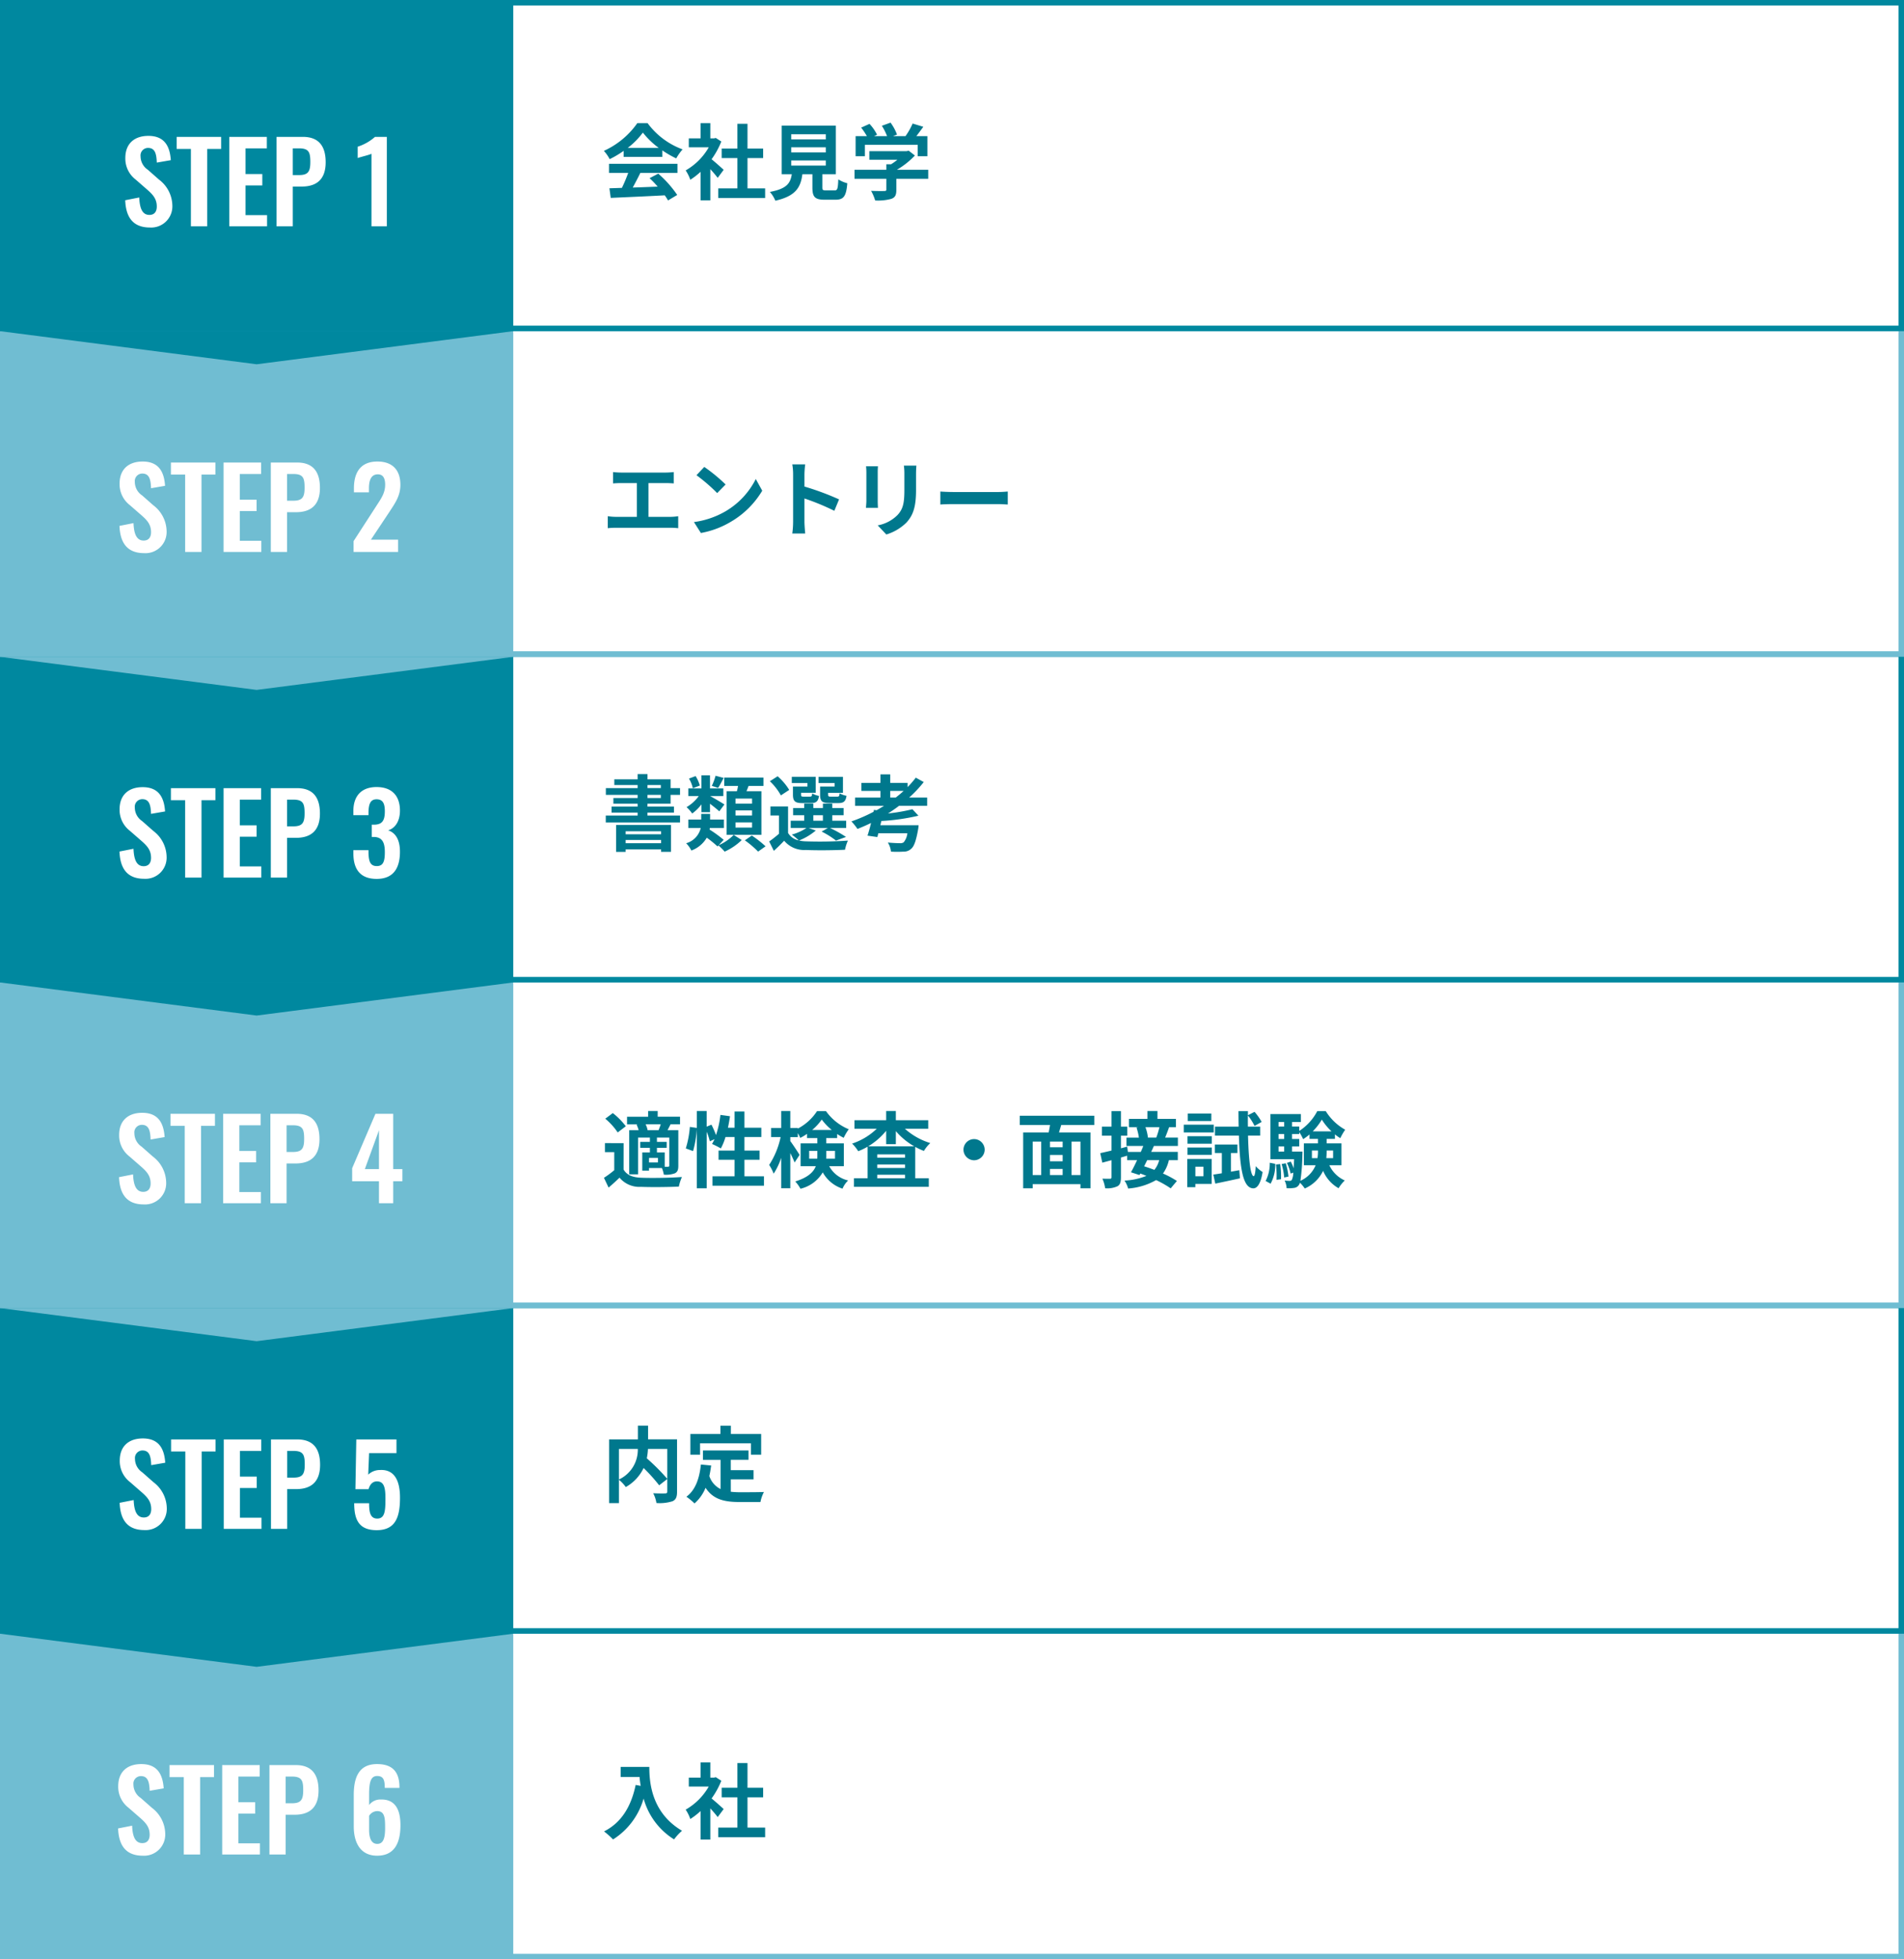
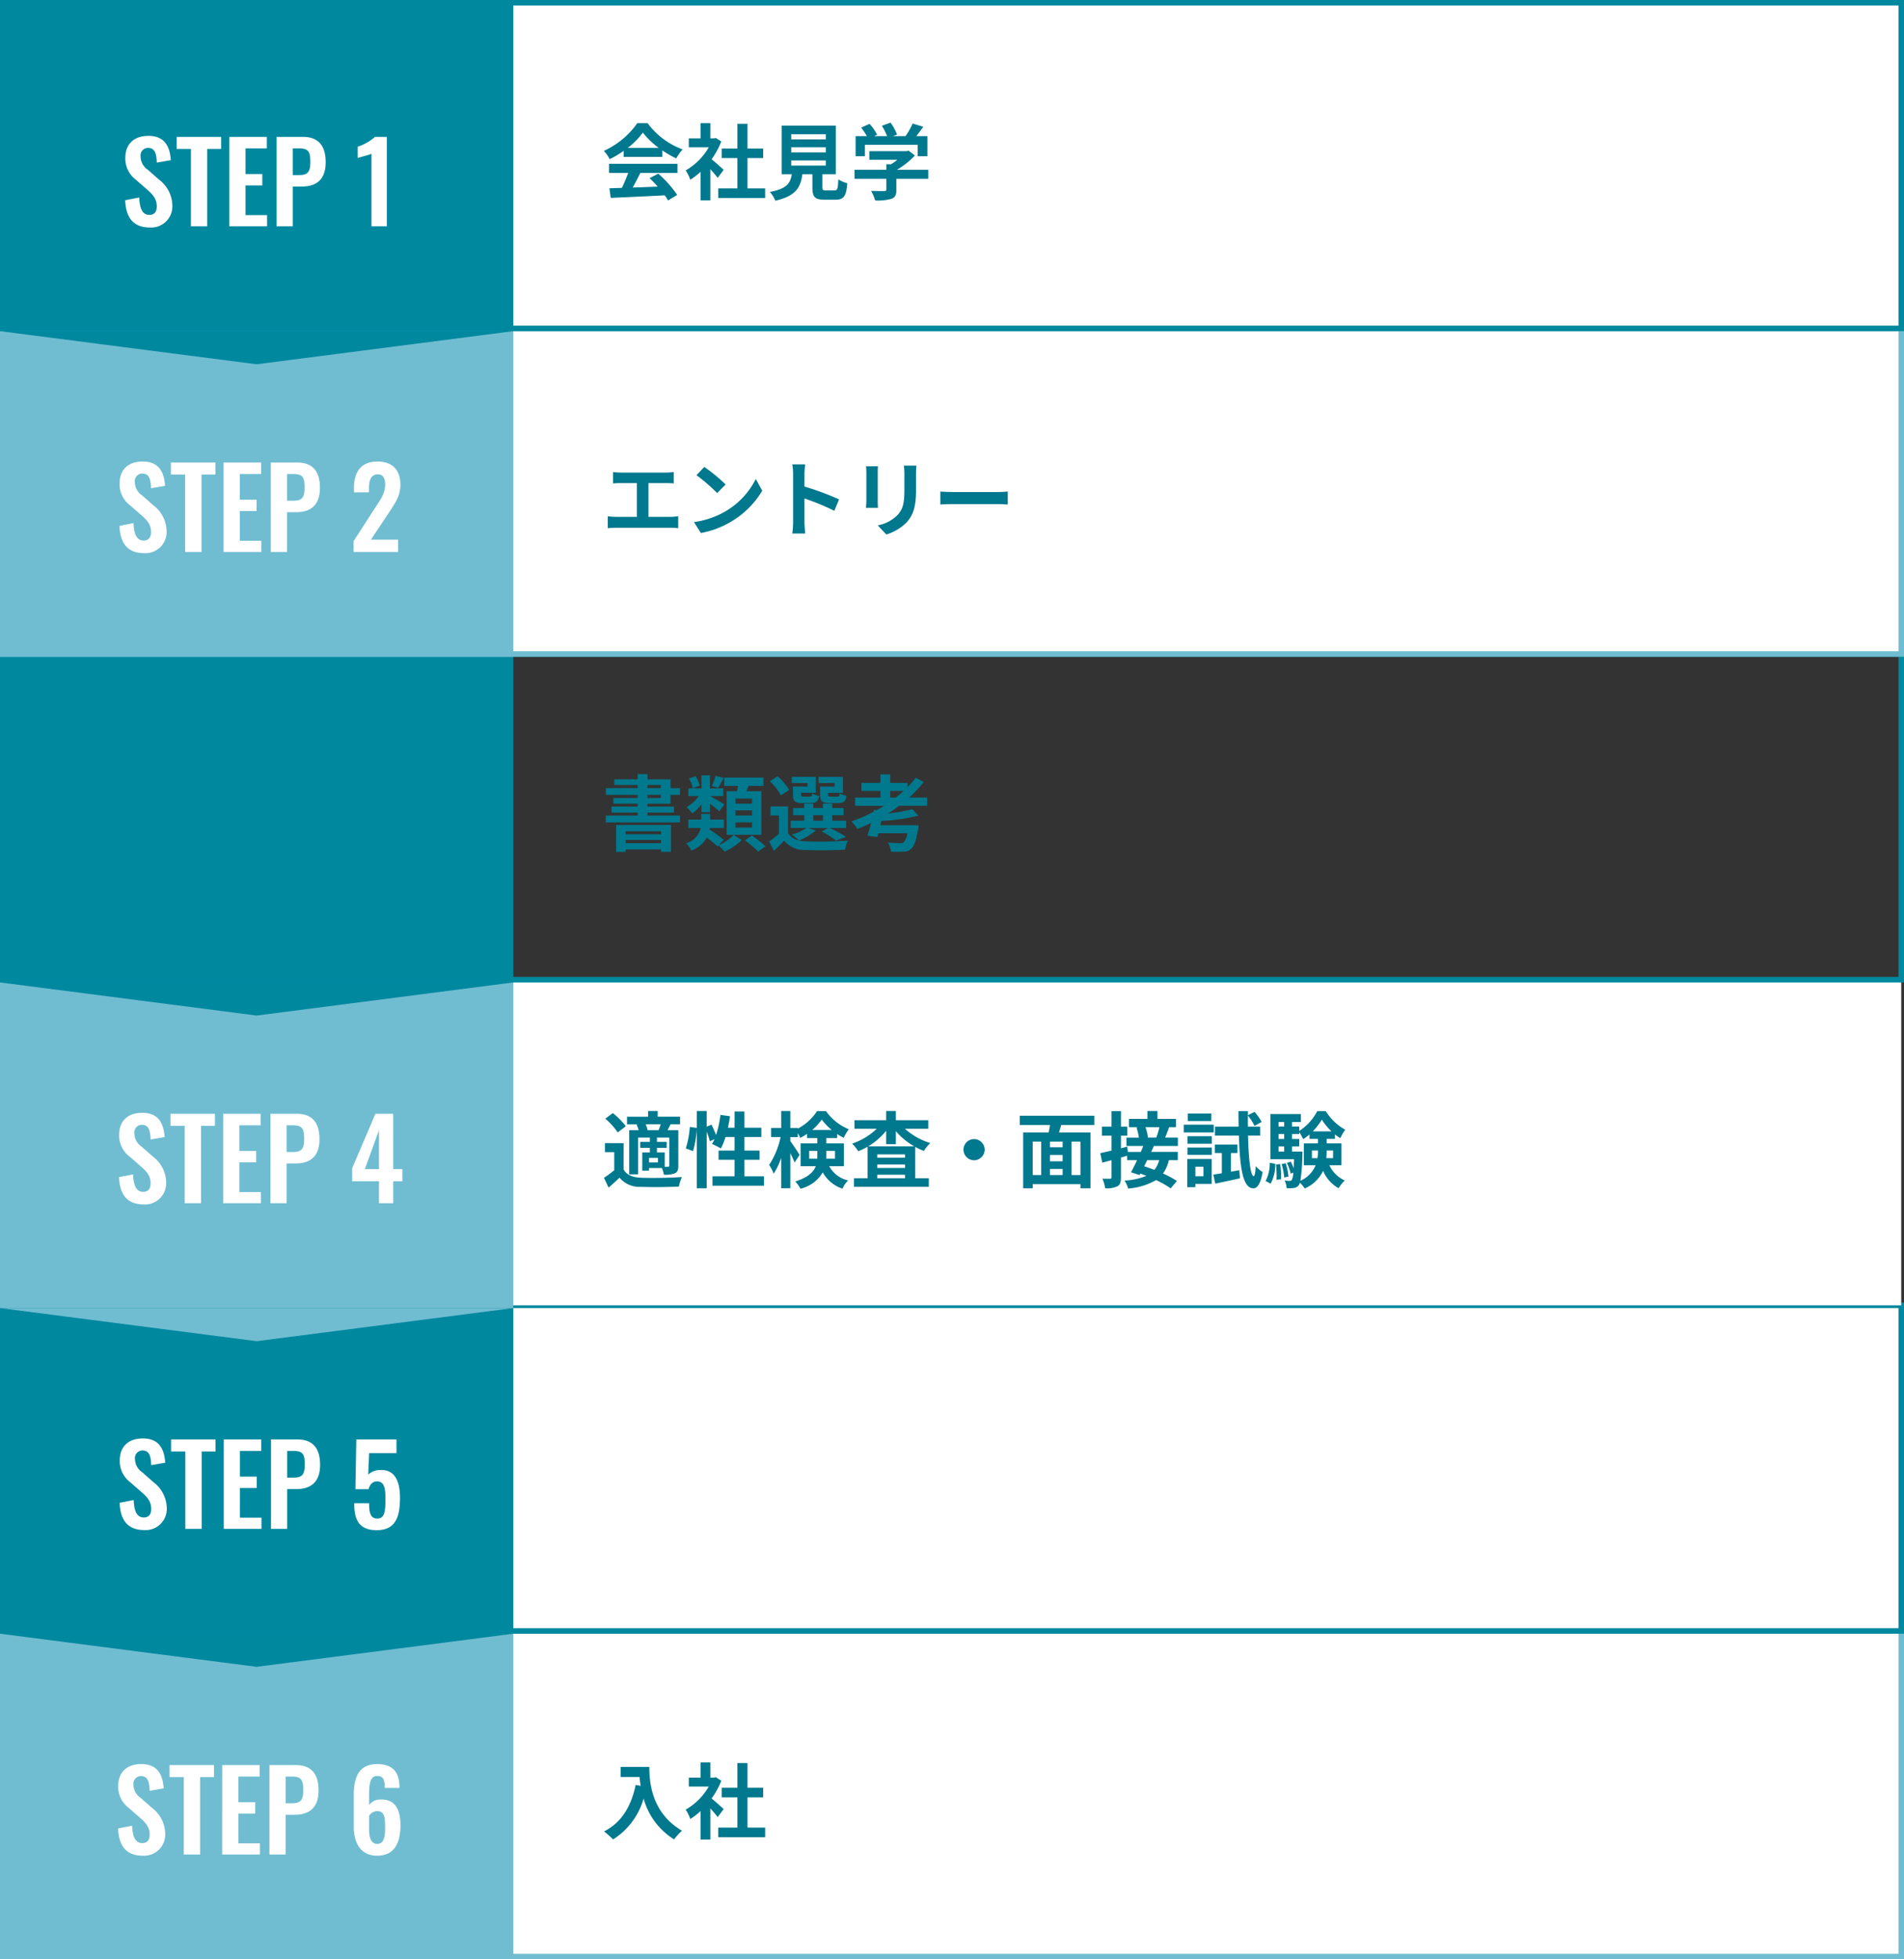
<svg xmlns="http://www.w3.org/2000/svg" width="345" height="355" viewBox="0 0 345 355">
  <rect x="0" y="0" width="345" height="355" fill="#333333" stroke="none" />
  <g id="グループ_2099" data-name="グループ 2099" transform="translate(-9767.5 2050)">
    <g id="パス_8038" data-name="パス 8038" transform="translate(9767.5 -1755)" fill="#fff">
      <path d="M 344.5 59.5 L 0.5 59.5 L 0.5 0.5 L 344.5 0.5 L 344.5 59.5 Z" stroke="none" />
      <path d="M 1 1 L 1 59 L 344 59 L 344 1 L 1 1 M 0 0 L 345 0 L 345 60 L 0 60 L 0 0 Z" stroke="none" fill="#70bdd2" />
    </g>
    <path id="パス_8039" data-name="パス 8039" d="M0,0H93V60H0Z" transform="translate(9767.5 -1755)" fill="#70bdd2" />
    <path id="パス_8041" data-name="パス 8041" d="M-21.12.22a3.833,3.833,0,0,0,4.06-3.98,6.008,6.008,0,0,0-2.42-4.7l-2.02-1.78a2.938,2.938,0,0,1-1.32-2.44,1.358,1.358,0,0,1,1.36-1.52c1.3,0,1.52,1.14,1.58,2.66l2.54-.44c-.16-2.36-1.02-4.4-4.06-4.4-2.58,0-4.18,1.44-4.18,4A4.782,4.782,0,0,0-23.7-8.46l2.04,1.78c1.06.92,1.78,1.7,1.78,3.1,0,.88-.4,1.52-1.34,1.52-1.3,0-1.76-1.24-1.84-3.16l-2.54.5C-25.48-1.5-24.08.22-21.12.22ZM-13.7,0h2.96V-14.02h2.52V-16.2h-8.06v2.18h2.58Zm6.96,0H.1V-2.02H-3.8V-7.4H-.76V-9.46H-3.8v-4.66H.06V-16.2h-6.8ZM1.82,0H4.76V-7.2H6.38c2.62,0,4.34-1.22,4.34-4.4,0-2.92-1.24-4.6-4.14-4.6H1.82ZM4.76-9.28v-4.84H5.9c1.82,0,2.04.76,2.04,2.5,0,1.72-.42,2.34-2.04,2.34ZM21.34.22c3.16,0,4.22-2.34,4.22-5.52,0-2.72-.88-4.7-3.5-4.66a2.54,2.54,0,0,0-2.18,1v-1.92c0-2.46.4-3.34,1.46-3.34,1.14,0,1.38.72,1.38,2.16h2.66v-.26c-.04-2.62-1.24-4.06-4.06-4.06-3.32,0-4.22,2.46-4.22,5.6V-5.1C17.1-2.08,18.34.22,21.34.22Zm.02-2.14c-1.14,0-1.48-1.18-1.48-2.54V-7a1.753,1.753,0,0,1,1.46-.86c1.42,0,1.44,1.34,1.44,3.08C22.78-3.06,22.5-1.92,21.36-1.92Z" transform="translate(9814.5 -1714)" fill="#fff" />
    <path id="パス_8042" data-name="パス 8042" d="M3.465-11.865v1.815h3.42c.045.51.105,1.05.21,1.62L6.18-8.6C5.355-4.65,3.57-1.755.45-.18A14.247,14.247,0,0,1,2.085,1.275,12.98,12.98,0,0,0,7.62-6.135a12.674,12.674,0,0,0,5.52,7.4A9.6,9.6,0,0,1,14.58-.3C9.06-3.555,8.655-9.03,8.655-11.865ZM22.125-4.23c-.315-.3-1.47-1.335-2.19-1.92A14.559,14.559,0,0,0,21.7-9.36l-1-.645-.315.075H19.71v-2.76H17.94v2.76H15.81v1.62h3.615A11.2,11.2,0,0,1,15.24-4.125a7.149,7.149,0,0,1,.84,1.695,12.413,12.413,0,0,0,1.86-1.44V1.3h1.77V-4.35c.51.555,1.02,1.155,1.335,1.575Zm4.32,3.36V-6.36H29.28V-8.085H26.445V-12.57h-1.83v4.485h-2.85V-6.36h2.85V-.87H21.15V.87h8.49V-.87Z" transform="translate(9876.5 -1718)" fill="#00788d" />
    <g id="パス_8033" data-name="パス 8033" transform="translate(9767.5 -1814)" fill="#fff">
      <path d="M 344.5 59.5 L 0.5 59.5 L 0.5 0.5 L 344.5 0.5 L 344.5 59.5 Z" stroke="none" />
      <path d="M 1 1 L 1 59 L 344 59 L 344 1 L 1 1 M 0 0 L 345 0 L 345 60 L 0 60 L 0 0 Z" stroke="none" fill="#00889f" />
    </g>
    <path id="パス_8034" data-name="パス 8034" d="M0,0H93V60H0Z" transform="translate(9767.5 -1814)" fill="#00889f" />
    <path id="パス_8036" data-name="パス 8036" d="M-20.84.22a3.833,3.833,0,0,0,4.06-3.98,6.008,6.008,0,0,0-2.42-4.7l-2.02-1.78a2.938,2.938,0,0,1-1.32-2.44,1.358,1.358,0,0,1,1.36-1.52c1.3,0,1.52,1.14,1.58,2.66l2.54-.44c-.16-2.36-1.02-4.4-4.06-4.4-2.58,0-4.18,1.44-4.18,4a4.782,4.782,0,0,0,1.88,3.92l2.04,1.78c1.06.92,1.78,1.7,1.78,3.1,0,.88-.4,1.52-1.34,1.52-1.3,0-1.76-1.24-1.84-3.16l-2.54.5C-25.2-1.5-23.8.22-20.84.22ZM-13.42,0h2.96V-14.02h2.52V-16.2H-16v2.18h2.58Zm6.96,0H.38V-2.02h-3.9V-7.4H-.48V-9.46H-3.52v-4.66H.34V-16.2h-6.8ZM2.1,0H5.04V-7.2H6.66C9.28-7.2,11-8.42,11-11.6c0-2.92-1.24-4.6-4.14-4.6H2.1ZM5.04-9.28v-4.84H6.18c1.82,0,2.04.76,2.04,2.5,0,1.72-.42,2.34-2.04,2.34ZM21.26.24c3.5,0,4.22-2.52,4.22-5.9,0-3.14-1.06-5.14-3.62-5a3.069,3.069,0,0,0-2.14.84l.16-3.9h4.96V-16.2H17.56L17.4-7.18h2.38c.24-.86.74-1.42,1.52-1.42,1.34,0,1.54,1.24,1.54,3.12,0,2.16-.08,3.58-1.44,3.62-1.3.02-1.52-1.12-1.52-2.78h-2.7C17.18-1.66,18.02.24,21.26.24Z" transform="translate(9814.5 -1773)" fill="#fff" />
-     <path id="パス_8037" data-name="パス 8037" d="M11.91-8.475V-3.06A39.155,39.155,0,0,0,8.2-6.78a11.368,11.368,0,0,0,.21-1.7Zm-8.76,0H6.57A5.942,5.942,0,0,1,3.15-2.94Zm10.53-1.74H8.43V-12.7H6.585v2.49H1.365V1.335H3.15v-4.23a7.258,7.258,0,0,1,1.245,1.32A7.786,7.786,0,0,0,7.62-5.025,31.371,31.371,0,0,1,10.44-1.89l1.47-1.14V-.78c0,.27-.09.345-.375.36s-1.29.015-2.175-.03a5.85,5.85,0,0,1,.585,1.77A7.742,7.742,0,0,0,12.855,1c.63-.285.825-.78.825-1.74Zm4.17.72h9.225V-7.44H28.92v-3.75H23.43v-1.5H21.54v1.5H16.095v3.75H17.85Zm5.565,6.54H27.54v-1.68H23.415V-6.51h3.21V-8.2h-8.25v1.7H21.57v5.295A4.038,4.038,0,0,1,19.53-3.57c.135-.6.24-1.23.33-1.905L18-5.655C17.73-3.09,17-1.02,15.375.18a10.923,10.923,0,0,1,1.47,1.215,7.518,7.518,0,0,0,2-2.835c1.38,2.13,3.435,2.58,6.195,2.58h3.75a6.67,6.67,0,0,1,.63-1.815c-1.005.045-3.48.045-4.29.045a15.5,15.5,0,0,1-1.71-.09Z" transform="translate(9876.5 -1779)" fill="#00788d" />
    <path id="パス_8040" data-name="パス 8040" d="M46.5,0,93,6H0Z" transform="translate(9860.5 -1748) rotate(180)" fill="#00889f" />
    <g id="パス_8025" data-name="パス 8025" transform="translate(9767.5 -1873)" fill="#fff">
      <path d="M 344.5 59.5 L 0.5 59.5 L 0.5 0.5 L 344.5 0.5 L 344.5 59.5 Z" stroke="none" />
-       <path d="M 1 1 L 1 59 L 344 59 L 344 1 L 1 1 M 0 0 L 345 0 L 345 60 L 0 60 L 0 0 Z" stroke="none" fill="#70bdd2" />
    </g>
    <path id="パス_8026" data-name="パス 8026" d="M0,0H93V60H0Z" transform="translate(9767.5 -1873)" fill="#70bdd2" />
    <path id="パス_8028" data-name="パス 8028" d="M-20.95.22a3.833,3.833,0,0,0,4.06-3.98,6.008,6.008,0,0,0-2.42-4.7l-2.02-1.78a2.938,2.938,0,0,1-1.32-2.44,1.358,1.358,0,0,1,1.36-1.52c1.3,0,1.52,1.14,1.58,2.66l2.54-.44c-.16-2.36-1.02-4.4-4.06-4.4-2.58,0-4.18,1.44-4.18,4a4.782,4.782,0,0,0,1.88,3.92l2.04,1.78c1.06.92,1.78,1.7,1.78,3.1,0,.88-.4,1.52-1.34,1.52-1.3,0-1.76-1.24-1.84-3.16l-2.54.5C-25.31-1.5-23.91.22-20.95.22ZM-13.53,0h2.96V-14.02h2.52V-16.2h-8.06v2.18h2.58Zm6.96,0H.27V-2.02h-3.9V-7.4H-.59V-9.46H-3.63v-4.66H.23V-16.2h-6.8ZM1.99,0H4.93V-7.2H6.55c2.62,0,4.34-1.22,4.34-4.4,0-2.92-1.24-4.6-4.14-4.6H1.99ZM4.93-9.28v-4.84H6.07c1.82,0,2.04.76,2.04,2.5,0,1.72-.42,2.34-2.04,2.34ZM21.67,0h2.58V-3.98h1.66v-2.2H24.25V-16.2H21.03L16.81-6.34v2.36h4.86ZM19.11-6.18l2.56-7.04v7.04Z" transform="translate(9814.5 -1832)" fill="#fff" />
    <path id="パス_8035" data-name="パス 8035" d="M46.5,0,93,6H0Z" transform="translate(9860.5 -1807) rotate(180)" fill="#70bdd2" />
    <path id="パス_8029" data-name="パス 8029" d="M8.34-9.24a3.5,3.5,0,0,0-.36-1.05h2.745c-.12.345-.255.735-.39,1.05Zm3.93,6.4c0,.18-.06.225-.225.24h-.6V-5.2h-1.41V-6.03h1.77V-7.11h-1.77v-.78H12.27Zm-2.055-.54H8.6V-4.2h1.62ZM6.345-10.23a5.61,5.61,0,0,1,.375.99H5.01v8.01H6.615V-7.89H8.76v.78H7.005v1.08H8.76V-5.2H7.38v3.3H8.6V-2.37h2.34a5.621,5.621,0,0,1,.345,1.2,4.776,4.776,0,0,0,2.025-.255c.48-.27.6-.66.6-1.38V-9.24h-1.95c.165-.315.345-.66.54-1.05H14.22v-1.38H10.17V-12.7H8.445v1.035H4.62v1.38H6.6Zm-1.95.285A13.035,13.035,0,0,0,2.04-12.33L.675-11.31a11.689,11.689,0,0,1,2.25,2.49Zm-.4,3.06H.615V-5.25H2.3v3.27A17.976,17.976,0,0,1,.435-.6l.84,1.77C2.04.525,2.655-.045,3.255-.63A4.673,4.673,0,0,0,7.14,1.035c1.83.075,5.01.045,6.87-.045a8.133,8.133,0,0,1,.555-1.74c-2.07.165-5.61.21-7.41.135C5.625-.675,4.575-1.1,3.99-2.1ZM25.89-.87v-3h2.745V-5.535H25.89v-2.46h3.06v-1.68H25.89v-2.94H24.1v2.94h-1.2c.15-.675.27-1.38.375-2.085L21.54-12a18.155,18.155,0,0,1-.8,3.66,17.2,17.2,0,0,0-.825-1.89l-.87.36V-12.7H17.265v3.06L16-9.825a17.827,17.827,0,0,1-.735,3.9l1.32.48a19.116,19.116,0,0,0,.675-3.975V1.3H19.05V-8.94a10.43,10.43,0,0,1,.57,1.725l.855-.39c-.15.315-.3.6-.45.87a15.773,15.773,0,0,1,1.59.81,10.247,10.247,0,0,0,.84-2.07H24.1v2.46h-2.9V-3.87h2.9v3h-4V.825h9.33V-.87Zm11.73-3.2v-1.41H39.1v.9c0,.165,0,.345-.015.51Zm4.68-1.41v1.41h-1.6c.015-.15.015-.315.015-.465v-.945ZM38.16-9.27a9.585,9.585,0,0,0,1.74-1.89,10.154,10.154,0,0,0,1.815,1.89ZM43.9-2.7V-6.84H40.71V-7.8h1.98v-.735a12.094,12.094,0,0,0,1.185.69A10.116,10.116,0,0,1,44.79-9.4a9.491,9.491,0,0,1-4.125-3.285h-1.62a9.3,9.3,0,0,1-3.48,3.165V-9.63H34.2V-12.7H32.55V-9.63H30.72v1.65h1.725a14.814,14.814,0,0,1-2.07,5.04,8.809,8.809,0,0,1,.81,1.59A12,12,0,0,0,32.55-4.23V1.29H34.2V-5.085c.315.63.615,1.275.78,1.71l.9-1.38c-.225-.375-1.275-1.98-1.68-2.5v-.72h1.365V-8.7A6.7,6.7,0,0,1,36-7.83a9.507,9.507,0,0,0,1.23-.735V-7.8H39.1v.96h-3.03V-2.7H38.82C38.4-1.635,37.4-.66,35.1.06a6.832,6.832,0,0,1,.945,1.32A6.407,6.407,0,0,0,40.08-1.59a6.347,6.347,0,0,0,3.585,2.955A4.241,4.241,0,0,1,44.685-.12,5.227,5.227,0,0,1,41.25-2.7Zm4.41-3.6A12.545,12.545,0,0,0,51.57-9.12V-6.7h1.755V-9.06A12.464,12.464,0,0,0,56.67-6.3ZM49.95-.525v-.63h5.04v.63Zm0-2.49h5.04v.63H49.95Zm5.04-1.23H49.95v-.6h5.04Zm4.2-5.25V-11.04H53.325V-12.7H51.57v1.665H45.825v1.545H49.86A11.7,11.7,0,0,1,45.4-6.8a7.467,7.467,0,0,1,1.11,1.38A12.612,12.612,0,0,0,48.21-6.24V-.525H45.735v1.56h13.56V-.525h-2.46V-6.21a10.7,10.7,0,0,0,1.575.735A6.762,6.762,0,0,1,59.565-6.9,12.187,12.187,0,0,1,54.96-9.495ZM67.5-7.62A1.933,1.933,0,0,0,65.58-5.7,1.933,1.933,0,0,0,67.5-3.78,1.933,1.933,0,0,0,69.42-5.7,1.933,1.933,0,0,0,67.5-7.62ZM86.775-1.1h-1.62V-7.17h1.62ZM78.12-7.17h1.545V-1.1H78.12Zm5.43,1.035h-2.3V-7.17h2.3Zm-2.3,3.93h2.3V-1.1h-2.3ZM83.55-3.6h-2.3V-4.74h2.3Zm5.73-6.57v-1.68H75.78v1.68h5.475c-.06.45-.15.915-.24,1.35h-4.62V1.3H78.12V.54h8.655V1.3H88.59V-8.82h-5.7c.12-.435.27-.885.4-1.35Zm11.805.39a14.589,14.589,0,0,1-.57,1.89H98.94L99-7.905a7.832,7.832,0,0,0-.45-1.875Zm-.045,5.985a4.589,4.589,0,0,1-.87,1.755c-.645-.24-1.275-.465-1.86-.645.18-.36.375-.735.555-1.11Zm3.39-2.58V-7.89h-2.31c.225-.54.48-1.2.72-1.89h1.23v-1.5h-3.345V-12.7H98.91v1.425H95.565v1.5H97.23l-.3.06a10.122,10.122,0,0,1,.435,1.83h-2.25v1.515H98.16q-.2.517-.45,1.08H95.37l-.12-.96-1.14.3v-2.28h1.155V-9.87H94.11v-2.82H92.4v2.82H90.66v1.635H92.4v2.7c-.765.18-1.47.345-2.04.465l.375,1.725,1.665-.45V-.72c0,.225-.075.285-.255.285s-.81.015-1.395-.015a6.481,6.481,0,0,1,.5,1.74A4.431,4.431,0,0,0,93.48.93c.48-.27.63-.75.63-1.635v-3.57c.375-.105.75-.225,1.125-.33v.81h1.8c-.375.81-.765,1.59-1.11,2.19l1.545.5.15-.27c.36.12.735.27,1.11.42a12.028,12.028,0,0,1-3.975.855,4.726,4.726,0,0,1,.66,1.44,12,12,0,0,0,5.07-1.53,18.119,18.119,0,0,1,2.64,1.5L104.25-.03a17.281,17.281,0,0,0-2.52-1.35,6.627,6.627,0,0,0,1.065-2.415h1.62v-1.5h-4.83c.18-.36.345-.735.5-1.08Zm6.06-5.865h-4.275v1.35h4.275Zm.435,2.01H105.5v1.41h5.43Zm-1.86,7.62V-.885H107.6V-2.61Zm1.485-1.41h-4.425V1.1h1.47V.51h2.955Zm-4.38-.735h4.41V-6.09h-4.41Zm0-2.025h4.41V-8.145h-4.41Zm7.875,5.07V-5.1h1.17V-6.63h-4.08V-5.1h1.26v3.675c-.57.09-1.095.18-1.545.24L111.21.45c1.29-.27,2.925-.615,4.47-.96l-.12-1.47Zm5.295-6.54V-9.87h-2.22q-.023-.99,0-2.025a10.275,10.275,0,0,1,1.2,1.89l1.29-.72a10.574,10.574,0,0,0-1.29-1.83l-1.2.615v-.75h-1.71c0,.99.015,1.92.03,2.82h-4.29v1.62h4.335c.18,5.97.735,9.51,2.6,9.555.555.015,1.305-.51,1.695-2.955a5.615,5.615,0,0,1-1.245-1.065c-.06,1.125-.18,1.815-.375,1.815-.57-.045-.915-3.06-1.02-7.35ZM121.23.465a7.139,7.139,0,0,0,.84-3.6l-.99-.195a6.969,6.969,0,0,1-.75,3.3Zm.975-3.48a17.755,17.755,0,0,1,.1,2.775l.81-.1a14.689,14.689,0,0,0-.15-2.745Zm1.02-.075a11.283,11.283,0,0,1,.465,2.43l.78-.165a12.355,12.355,0,0,0-.5-2.415Zm1.89-2.265v-.93h1.305v-1.35h-1.305v-.9h1.305V-8.88a8.239,8.239,0,0,1,.705,1.275,8.824,8.824,0,0,0,1.155-.855v.81h1.53v.81h-2.55v3.96h2.13a5.3,5.3,0,0,1-2.76,2.82,36.847,36.847,0,0,0,.36-4.71c.015-.2.015-.585.015-.585Zm-2.445-.93h1.02v.93h-1.02Zm1.02-2.25v.9h-1.02v-.9Zm0-2.175v.825h-1.02v-.825Zm5.175,1.695a11.208,11.208,0,0,0,1.65-2.13,10.647,10.647,0,0,0,1.755,2.13Zm3.69,3.465v1.38h-1.23a13.153,13.153,0,0,0,.06-1.32v-.06Zm-3.84,1.38V-5.55h1.1v.045a8.1,8.1,0,0,1-.09,1.335Zm5.355,1.29V-6.84h-2.685v-.81h1.5v-.825a6.816,6.816,0,0,0,.975.69,10.387,10.387,0,0,1,.885-1.53,9.686,9.686,0,0,1-3.525-3.375h-1.53a9.575,9.575,0,0,1-3.27,3.6v-.795h-1.305v-.825h1.605v-1.44H121.2v8.175h4.29c-.03.645-.06,1.2-.09,1.65a8.66,8.66,0,0,0-.51-1.215l-.705.24a8.79,8.79,0,0,1,.675,1.935l.48-.18a3.49,3.49,0,0,1-.255,1.3.448.448,0,0,1-.4.2,8.5,8.5,0,0,1-.915-.06,3.427,3.427,0,0,1,.36,1.38,5.838,5.838,0,0,0,1.32-.045,1.191,1.191,0,0,0,.9-.525,1.222,1.222,0,0,0,.195-.42,5.968,5.968,0,0,1,.87,1.05,6.588,6.588,0,0,0,3.33-3.2,6.5,6.5,0,0,0,2.8,3.15A6.94,6.94,0,0,1,134.67-.12a5.645,5.645,0,0,1-2.8-2.76Z" transform="translate(9876.5 -1836)" fill="#00788d" />
    <g id="パス_8021" data-name="パス 8021" transform="translate(9767.5 -1932)" fill="#fff">
-       <path d="M 344.5 59.5 L 0.5 59.5 L 0.5 0.5 L 344.5 0.5 L 344.5 59.5 Z" stroke="none" />
      <path d="M 1 1 L 1 59 L 344 59 L 344 1 L 1 1 M 0 0 L 345 0 L 345 60 L 0 60 L 0 0 Z" stroke="none" fill="#00889f" />
    </g>
    <path id="パス_8022" data-name="パス 8022" d="M0,0H93V60H0Z" transform="translate(9767.5 -1932)" fill="#00889f" />
-     <path id="パス_8023" data-name="パス 8023" d="M-20.87.22a3.833,3.833,0,0,0,4.06-3.98,6.008,6.008,0,0,0-2.42-4.7l-2.02-1.78a2.938,2.938,0,0,1-1.32-2.44,1.358,1.358,0,0,1,1.36-1.52c1.3,0,1.52,1.14,1.58,2.66l2.54-.44c-.16-2.36-1.02-4.4-4.06-4.4-2.58,0-4.18,1.44-4.18,4a4.782,4.782,0,0,0,1.88,3.92l2.04,1.78c1.06.92,1.78,1.7,1.78,3.1,0,.88-.4,1.52-1.34,1.52-1.3,0-1.76-1.24-1.84-3.16l-2.54.5C-25.23-1.5-23.83.22-20.87.22ZM-13.45,0h2.96V-14.02h2.52V-16.2h-8.06v2.18h2.58Zm6.96,0H.35V-2.02h-3.9V-7.4H-.51V-9.46H-3.55v-4.66H.31V-16.2h-6.8ZM2.07,0H5.01V-7.2H6.63c2.62,0,4.34-1.22,4.34-4.4,0-2.92-1.24-4.6-4.14-4.6H2.07ZM5.01-9.28v-4.84H6.15c1.82,0,2.04.76,2.04,2.5,0,1.72-.42,2.34-2.04,2.34ZM21.25.24c3.06,0,4.22-1.98,4.22-4.92,0-2.26-.86-3.46-2.14-3.88,1.24-.36,2.14-1.62,2.14-3.56,0-2.74-1.5-4.28-4.24-4.28-2.7,0-4.2,1.58-4.2,4.34v.76h2.74v-.58c.04-1.36.3-2.3,1.46-2.3,1.18,0,1.5.82,1.5,2.18,0,1.68-.48,2.4-1.94,2.42h-.42v2.22h.46c1.48.08,1.9,1.08,1.9,2.74,0,1.6-.24,2.54-1.46,2.54-1.18,0-1.46-.86-1.5-2.4v-.48H17.03v.56C17.03-1.58,18.21.24,21.25.24Z" transform="translate(9814.5 -1891)" fill="#fff" />
    <path id="パス_8030" data-name="パス 8030" d="M10.785-2.385v.54H4.365v-.54ZM4.365-.225V-.81h6.42v.585ZM2.64,1.35H4.365V.9h6.42v.435h1.8v-4.86H2.64ZM8.325-8.985H10.74v.57H8.325Zm0-1.785H10.74v.555H8.325ZM12.51-7.38v-1.6h1.71v-1.23H12.51v-1.59H8.325v-.945H6.54v.945H2.31v1.035H6.54v.555H.78v1.23H6.54v.57H2.145V-7.38H6.54v.525H1.815v1.08H6.54v.54H.765V-3.99H14.22V-5.235h-5.9v-.54h4.8v-1.08h-4.8V-7.38Zm14.76-.015h-3V-8.31h3Zm0,2.145h-3v-.915h3Zm0,2.19h-3V-4h3ZM22.665-9.645V-1.74h6.3V-9.645h-2.7c.12-.3.255-.63.375-.96h2.7V-12.12H22.23v1.515h2.505c-.06.315-.12.645-.21.96Zm-2.01-2.8a10.336,10.336,0,0,1-.675,1.83l1.14.375c.3-.465.645-1.125,1.005-1.815Zm-2.85,1.77a6.479,6.479,0,0,0-.765-1.71l-1.2.45a5.729,5.729,0,0,1,.7,1.755Zm.3,4.83H19.65V-7.38c.615.48,1.305,1.02,1.68,1.38l.93-1.245c-.405-.27-1.965-1.2-2.58-1.515h2.385v-1.395H19.65v-2.37H18.1v2.37H15.72V-8.76h1.89a7.3,7.3,0,0,1-2.205,2,6.857,6.857,0,0,1,1.02,1.155A7.914,7.914,0,0,0,18.1-7.26Zm4.02,5.01a21.713,21.713,0,0,0-2.55-1.86c.015-.09.03-.195.045-.285h2.55v-1.53h-2.5v-1.02H18.06v1.02H15.72v1.53h2.25a3.757,3.757,0,0,1-2.64,2.76,5.334,5.334,0,0,1,.945,1.32,5.379,5.379,0,0,0,2.79-2.325A20.118,20.118,0,0,1,21.015.36L21.18.18A9.951,9.951,0,0,1,22.305,1.3,10.712,10.712,0,0,0,25.4-.8l-1.455-.93A8.743,8.743,0,0,1,21.225.135Zm3.84.09a17.291,17.291,0,0,1,2.4,2.04l1.35-.96a19.716,19.716,0,0,0-2.49-1.95Zm16.26-9.75H39.6v1.455c0,1.2.345,1.545,1.695,1.545H42.9c.945,0,1.335-.285,1.485-1.32a3.825,3.825,0,0,1-1.245-.45c-.06.51-.12.6-.42.6H41.505c-.375,0-.45-.06-.45-.39v-.3H43.74v-2.895H39.315v1.125h2.91Zm-4.92,0H34.68v1.455c0,1.2.375,1.545,1.695,1.545H37.95c.9,0,1.305-.285,1.455-1.305a3.5,3.5,0,0,1-1.23-.45c-.06.495-.12.585-.42.585H36.6c-.39,0-.45-.06-.45-.375V-9.36h2.655v-2.895H34.47v1.125h2.835Zm-3.3.615a10.729,10.729,0,0,0-2.1-2.475l-1.41.9a10.553,10.553,0,0,1,2,2.565Zm4.365,4.59h1.74v.99H38.37Zm-.855,2.31h3.5l-1.14.645A14.96,14.96,0,0,1,42.48-.7l1.815-.66A22.458,22.458,0,0,0,41.4-2.985h2.925V-4.3h-2.52v-.99H43.86V-6.6H41.805v-.8H40.11v.8H38.37v-.8H36.72v.8H34.71v1.305h2.01v.99H34.275v1.32h2.85a9.266,9.266,0,0,1-2.655,1.2,10.627,10.627,0,0,1,1.26,1.05,2.885,2.885,0,0,1-1.935-1.35v-4.8H30.6V-5.25h1.545v3.315A22.361,22.361,0,0,1,30.375-.54l.84,1.695c.72-.645,1.305-1.23,1.875-1.83A4.711,4.711,0,0,0,37.02,1c1.875.09,5.19.06,7.095-.045A7.44,7.44,0,0,1,44.64-.7a72.941,72.941,0,0,1-7.62.135,6.133,6.133,0,0,1-1.23-.15,10.919,10.919,0,0,0,3.03-1.815ZM52.305-8.5V-9.7h2.43c-.45.42-.93.81-1.425,1.2ZM59-7.005V-8.5H55.74a22.1,22.1,0,0,0,2.64-2.805L56.94-12.1a19.528,19.528,0,0,1-1.485,1.71v-.765h-3.15V-12.7h-1.77v1.545h-3.45V-9.7h3.45v1.2h-4.6v1.5h5.25c-.435.27-.885.54-1.35.8l-.48-.06-.075.345a28.608,28.608,0,0,1-4.005,1.74,11.487,11.487,0,0,1,1.1,1.365c.825-.33,1.65-.69,2.46-1.08-.21.855-.435,1.665-.645,2.295l1.785.255.18-.69H55.41a3.061,3.061,0,0,1-.675,1.65,1.107,1.107,0,0,1-.66.15c-.39,0-1.335-.03-2.205-.12a3.751,3.751,0,0,1,.57,1.65,18.426,18.426,0,0,0,2.25,0A1.96,1.96,0,0,0,56.13.765c.51-.45.87-1.47,1.23-3.5a6.087,6.087,0,0,0,.09-.75H50.52l.18-.765a38.323,38.323,0,0,0,6.72-.96l-1.095-1.17A33.276,33.276,0,0,1,51.9-5.61c.69-.435,1.365-.9,2.01-1.395Z" transform="translate(9876.5 -1897)" fill="#00788d" />
    <path id="パス_8027" data-name="パス 8027" d="M46.5,0,93,6H0Z" transform="translate(9860.5 -1866) rotate(180)" fill="#00889f" />
    <g id="パス_8016" data-name="パス 8016" transform="translate(9767.5 -1991)" fill="#fff">
      <path d="M 344.5 59.5 L 0.5 59.5 L 0.5 0.5 L 344.5 0.5 L 344.5 59.5 Z" stroke="none" />
      <path d="M 1 1 L 1 59 L 344 59 L 344 1 L 1 1 M 0 0 L 345 0 L 345 60 L 0 60 L 0 0 Z" stroke="none" fill="#70bdd2" />
    </g>
    <path id="パス_8017" data-name="パス 8017" d="M0,0H93V60H0Z" transform="translate(9767.5 -1991)" fill="#70bdd2" />
    <path id="パス_8018" data-name="パス 8018" d="M-20.87.22a3.833,3.833,0,0,0,4.06-3.98,6.008,6.008,0,0,0-2.42-4.7l-2.02-1.78a2.938,2.938,0,0,1-1.32-2.44,1.358,1.358,0,0,1,1.36-1.52c1.3,0,1.52,1.14,1.58,2.66l2.54-.44c-.16-2.36-1.02-4.4-4.06-4.4-2.58,0-4.18,1.44-4.18,4a4.782,4.782,0,0,0,1.88,3.92l2.04,1.78c1.06.92,1.78,1.7,1.78,3.1,0,.88-.4,1.52-1.34,1.52-1.3,0-1.76-1.24-1.84-3.16l-2.54.5C-25.23-1.5-23.83.22-20.87.22ZM-13.45,0h2.96V-14.02h2.52V-16.2h-8.06v2.18h2.58Zm6.96,0H.35V-2.02h-3.9V-7.4H-.51V-9.46H-3.55v-4.66H.31V-16.2h-6.8ZM2.07,0H5.01V-7.2H6.63c2.62,0,4.34-1.22,4.34-4.4,0-2.92-1.24-4.6-4.14-4.6H2.07ZM5.01-9.28v-4.84H6.15c1.82,0,2.04.76,2.04,2.5,0,1.72-.42,2.34-2.04,2.34ZM17.07,0h8.06V-2.22H20.21l3.34-5.02c1.04-1.6,2-2.9,2-4.92,0-2.64-1.4-4.22-4.16-4.22-3.06,0-4.26,1.98-4.26,4.86v.72h2.72v-.68c0-1.38.32-2.58,1.62-2.58.92,0,1.32.68,1.32,1.88,0,1.6-.84,2.66-1.72,4.04l-4,6.18Z" transform="translate(9814.5 -1950)" fill="#fff" />
-     <path id="パス_8024" data-name="パス 8024" d="M46.5,0,93,6H0Z" transform="translate(9860.5 -1925) rotate(180)" fill="#70bdd2" />
    <path id="パス_8031" data-name="パス 8031" d="M2.085-10.47v2.055c.375-.03,1.02-.06,1.425-.06H6.4v6.12H2.595a9.714,9.714,0,0,1-1.47-.12V-.3a12.535,12.535,0,0,1,1.47-.075H12.48A12.035,12.035,0,0,1,13.89-.3V-2.475a9.166,9.166,0,0,1-1.41.12H8.5v-6.12H11.67c.435,0,.96.03,1.41.06V-10.47c-.435.045-.96.09-1.41.09H3.51C3.09-10.38,2.475-10.425,2.085-10.47Zm16.53-.93L17.2-9.9a31.189,31.189,0,0,1,3.75,3.24l1.53-1.56A30.3,30.3,0,0,0,18.615-11.4ZM16.74-1.41,18,.57a16.245,16.245,0,0,0,5.565-2.115,15.95,15.95,0,0,0,5.55-5.55L27.945-9.21a14.124,14.124,0,0,1-5.46,5.835A15.46,15.46,0,0,1,16.74-1.41Zm17.97-.03a16.475,16.475,0,0,1-.15,2.1H36.9c-.06-.615-.135-1.665-.135-2.1V-5.685A43.325,43.325,0,0,1,42.18-3.45l.855-2.07a48.991,48.991,0,0,0-6.27-2.325v-2.22a16.308,16.308,0,0,1,.135-1.8H34.56a10.413,10.413,0,0,1,.15,1.8Zm22.335-10.2H54.78a10.581,10.581,0,0,1,.09,1.5v2.85c0,2.34-.195,3.465-1.23,4.59a6.786,6.786,0,0,1-3.6,1.89L51.6.84a8.832,8.832,0,0,0,3.645-2.16c1.11-1.23,1.74-2.625,1.74-5.85v-2.97C56.985-10.74,57.015-11.22,57.045-11.64Zm-6.96.12h-2.16a10.65,10.65,0,0,1,.06,1.155V-5.31c0,.45-.06,1.035-.075,1.32h2.175c-.03-.345-.045-.93-.045-1.3v-5.07C50.04-10.845,50.055-11.175,50.085-11.52Zm11.3,4.575V-4.59c.555-.045,1.56-.075,2.415-.075H71.85c.63,0,1.4.06,1.755.075V-6.945c-.39.03-1.05.09-1.755.09H63.795C63.015-6.855,61.92-6.9,61.38-6.945Z" transform="translate(9876.5 -1954)" fill="#00788d" />
    <g id="パス_8014" data-name="パス 8014" transform="translate(9767.5 -2050)" fill="#fff">
      <path d="M 344.5 59.5 L 0.5 59.5 L 0.5 0.5 L 344.5 0.5 L 344.5 59.5 Z" stroke="none" />
      <path d="M 1 1 L 1 59 L 344 59 L 344 1 L 1 1 M 0 0 L 345 0 L 345 60 L 0 60 L 0 0 Z" stroke="none" fill="#00889f" />
    </g>
    <path id="パス_8015" data-name="パス 8015" d="M0,0H93V60H0Z" transform="translate(9767.5 -2050)" fill="#00889f" />
    <path id="パス_8019" data-name="パス 8019" d="M-19.83.22a3.833,3.833,0,0,0,4.06-3.98,6.008,6.008,0,0,0-2.42-4.7l-2.02-1.78a2.938,2.938,0,0,1-1.32-2.44,1.358,1.358,0,0,1,1.36-1.52c1.3,0,1.52,1.14,1.58,2.66l2.54-.44c-.16-2.36-1.02-4.4-4.06-4.4-2.58,0-4.18,1.44-4.18,4a4.782,4.782,0,0,0,1.88,3.92l2.04,1.78c1.06.92,1.78,1.7,1.78,3.1,0,.88-.4,1.52-1.34,1.52-1.3,0-1.76-1.24-1.84-3.16l-2.54.5C-24.19-1.5-22.79.22-19.83.22ZM-12.41,0h2.96V-14.02h2.52V-16.2h-8.06v2.18h2.58Zm6.96,0H1.39V-2.02h-3.9V-7.4H.53V-9.46H-2.51v-4.66H1.35V-16.2h-6.8ZM3.11,0H6.05V-7.2H7.67c2.62,0,4.34-1.22,4.34-4.4,0-2.92-1.24-4.6-4.14-4.6H3.11ZM6.05-9.28v-4.84H7.19c1.82,0,2.04.76,2.04,2.5,0,1.72-.42,2.34-2.04,2.34ZM20.31,0h2.78V-16.2H20.95a8.773,8.773,0,0,1-3.14,1.78v2.06c.34-.16,2.18-.58,2.5-.78Z" transform="translate(9814.5 -2009)" fill="#fff" />
    <path id="パス_8032" data-name="パス 8032" d="M4.74-8.2A13.632,13.632,0,0,0,7.485-10.98,14.6,14.6,0,0,0,10.365-8.2ZM4-6.57H11.01V-7.755A18.126,18.126,0,0,0,13.53-6.3a9.246,9.246,0,0,1,1.155-1.635A13.721,13.721,0,0,1,8.34-12.69H6.48A14.9,14.9,0,0,1,.42-7.665a6.968,6.968,0,0,1,1.05,1.5A17.319,17.319,0,0,0,4-7.665ZM1.35-3.675H4.83A28.805,28.805,0,0,1,3.69-.96L1.425-.885l.24,1.74C4.215.735,7.92.585,11.445.39a7.952,7.952,0,0,1,.6.93l1.665-1A20.174,20.174,0,0,0,10.275-3.54L8.7-2.715a17.878,17.878,0,0,1,1.47,1.53c-1.53.06-3.075.12-4.515.165.45-.84.945-1.77,1.38-2.655h6.72v-1.65H1.35ZM22.125-4.23c-.315-.3-1.47-1.335-2.19-1.92A14.559,14.559,0,0,0,21.7-9.36l-1-.645-.315.075H19.71v-2.76H17.94v2.76H15.81v1.62h3.615A11.2,11.2,0,0,1,15.24-4.125a7.149,7.149,0,0,1,.84,1.695,12.413,12.413,0,0,0,1.86-1.44V1.3h1.77V-4.35c.51.555,1.02,1.155,1.335,1.575Zm4.32,3.36V-6.36H29.28V-8.085H26.445V-12.57h-1.83v4.485h-2.85V-6.36h2.85V-.87H21.15V.87h8.49V-.87Zm7.92-5.055h6.27v.93h-6.27Zm0-2.385h6.27v.93h-6.27Zm0-2.37h6.27v.93h-6.27Zm6.3,10.17c-.57,0-.66-.06-.66-.54V-3.435H42.45v-8.8H32.64v8.8h1.83C34.215-1.8,33.57-.8,30.5-.225a5.653,5.653,0,0,1,.99,1.59c3.7-.84,4.59-2.415,4.9-4.8h1.815v2.4c0,1.68.42,2.22,2.2,2.22h1.98c1.485,0,1.95-.615,2.145-2.985A5.681,5.681,0,0,1,42.9-2.5c-.075,1.74-.165,1.995-.675,1.995Zm7.05-8.25h9.57v2.07H59.04v-3.645h-2c.405-.525.855-1.125,1.26-1.695l-1.935-.585a12.539,12.539,0,0,1-1.29,2.28H52.815l.72-.285a8.8,8.8,0,0,0-1.17-2.16l-1.575.57a10.467,10.467,0,0,1,.945,1.875H49.38l.54-.255a8.175,8.175,0,0,0-1.365-1.965l-1.515.675a12.618,12.618,0,0,1,1.035,1.545h-2.04V-6.69h1.68ZM59.19-4.245H53.52a14.528,14.528,0,0,0,3.255-2.58L55.65-7.7l-.39.09H48.525V-6.06H53.61a10.147,10.147,0,0,1-1.155.825H51.6v.99H45.84V-2.61H51.6V-.66c0,.21-.075.27-.39.27-.3.015-1.41.015-2.37-.03a7.963,7.963,0,0,1,.735,1.74,9.094,9.094,0,0,0,2.91-.285c.735-.255.93-.72.93-1.65V-2.61H59.19Z" transform="translate(9876.5 -2015)" fill="#00788d" />
    <path id="パス_8020" data-name="パス 8020" d="M46.5,0,93,6H0Z" transform="translate(9860.5 -1984) rotate(180)" fill="#00889f" />
  </g>
</svg>